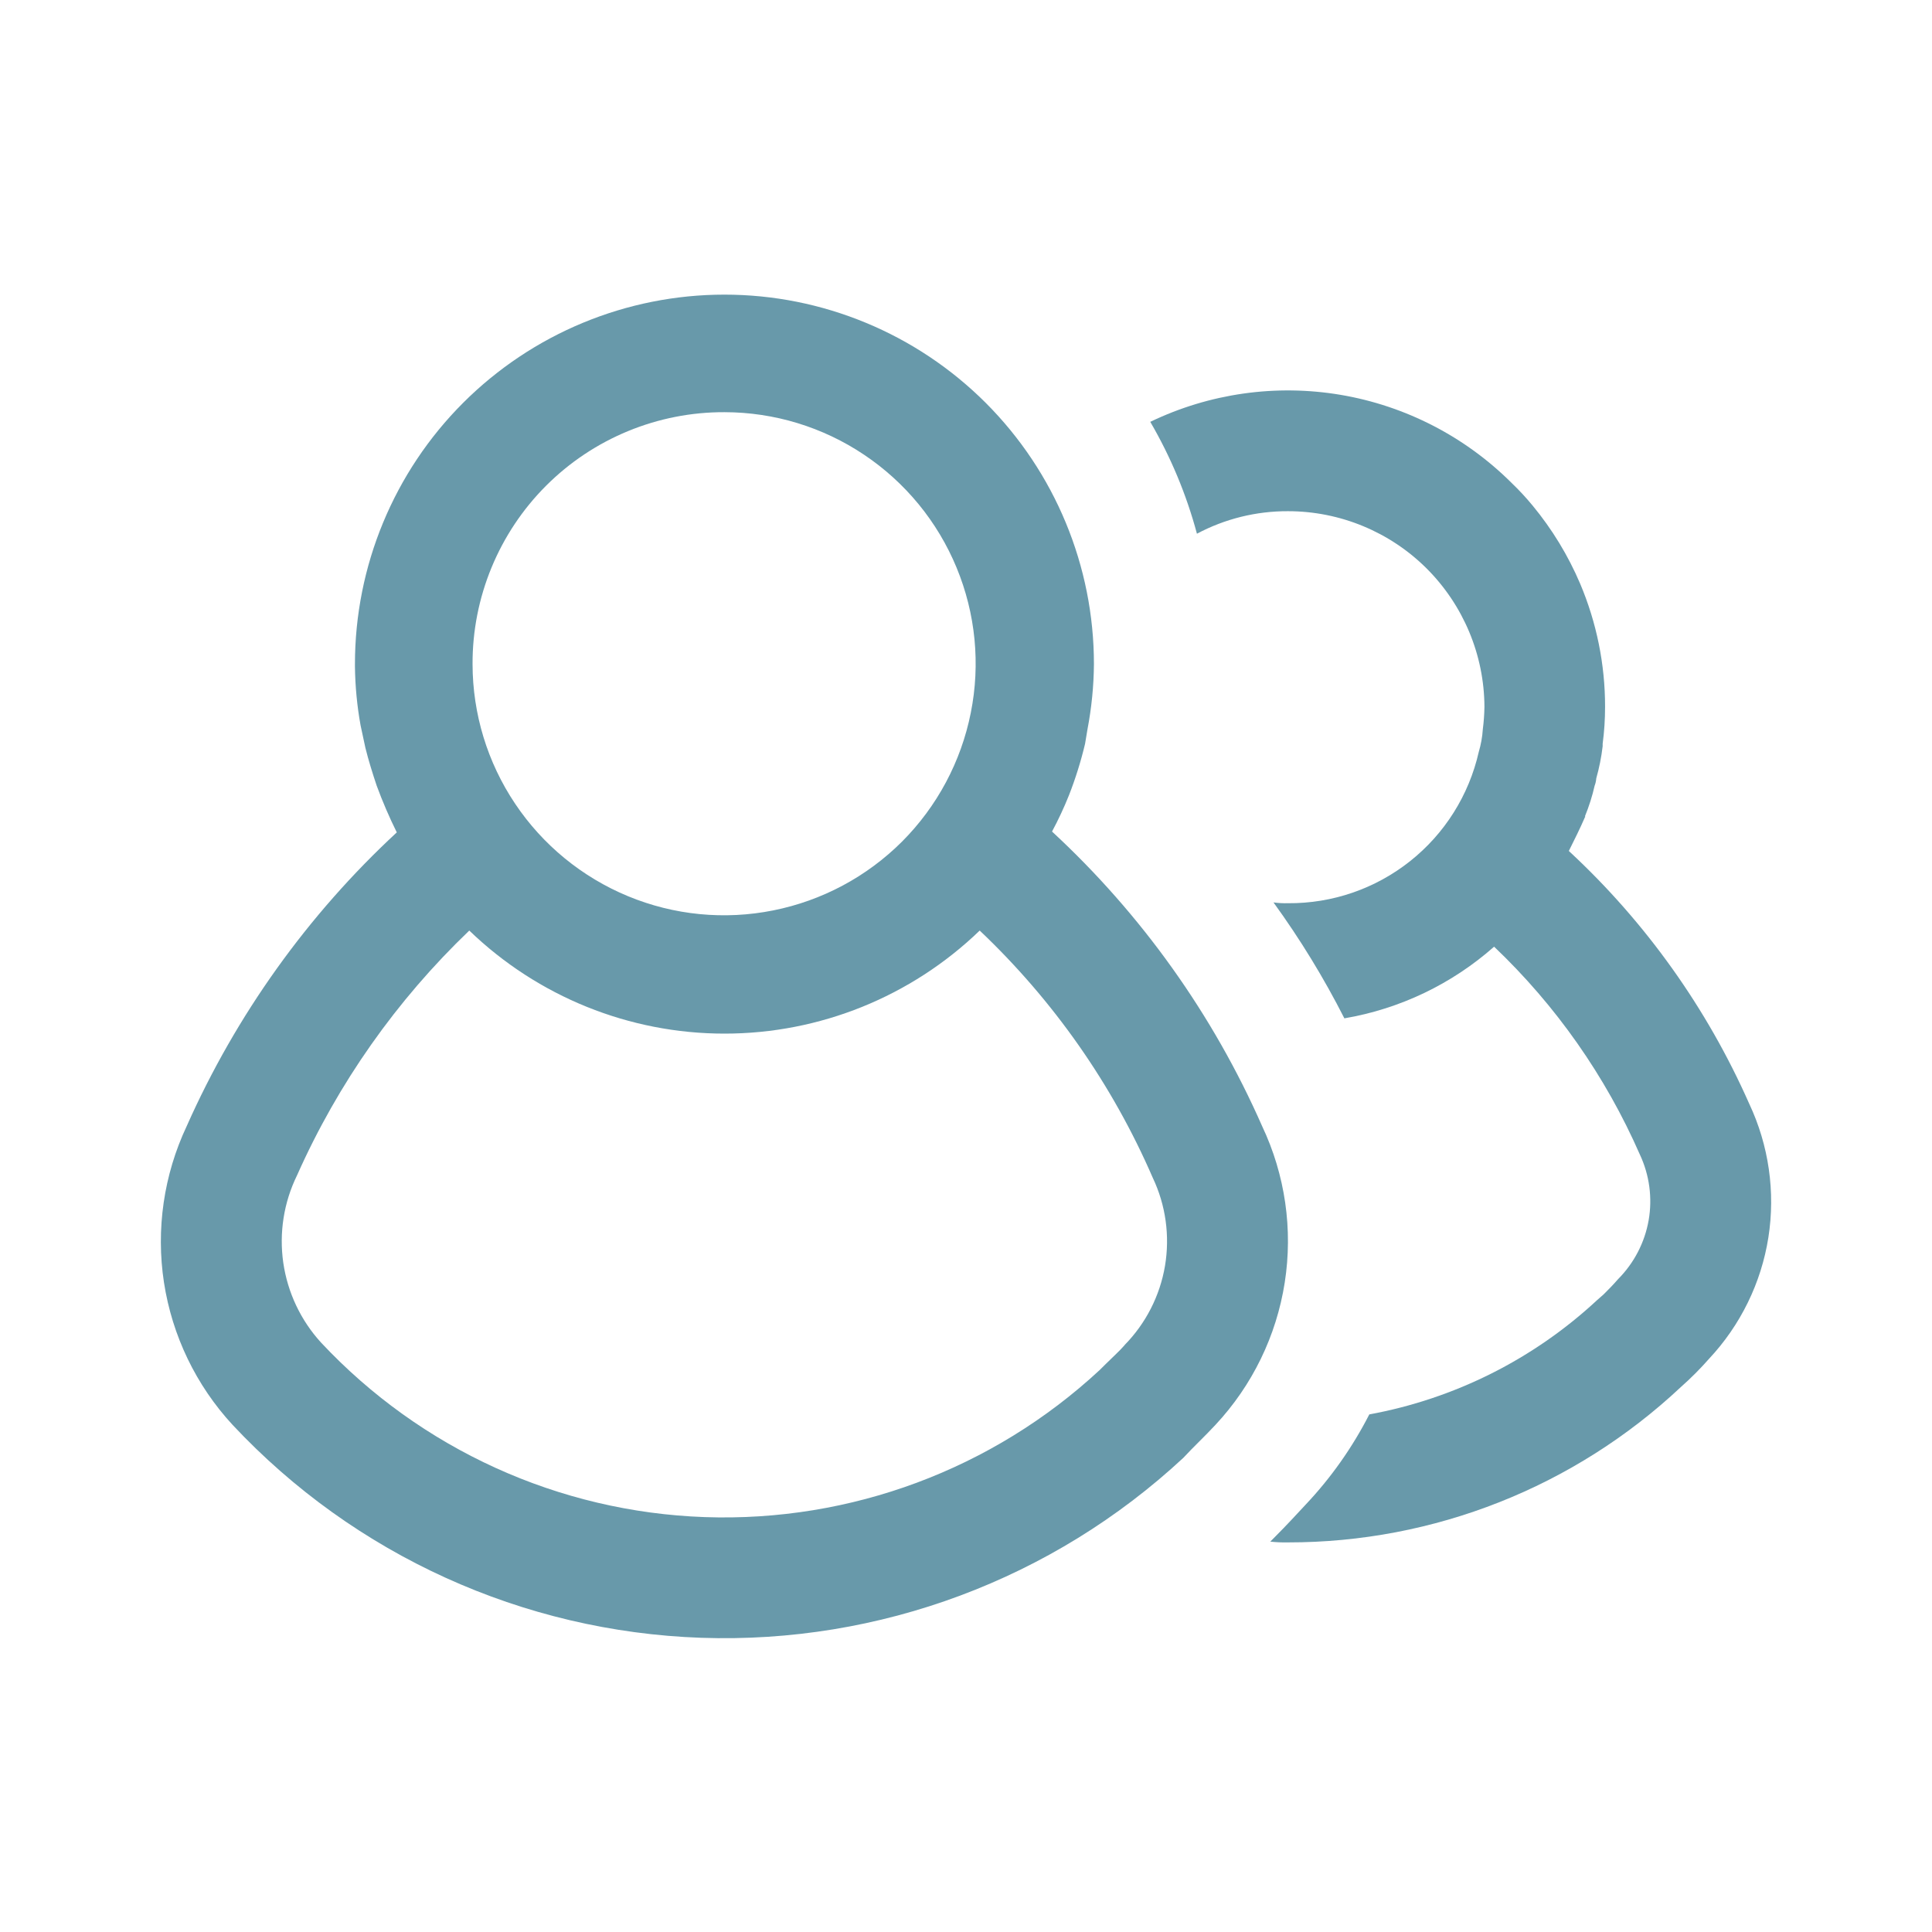
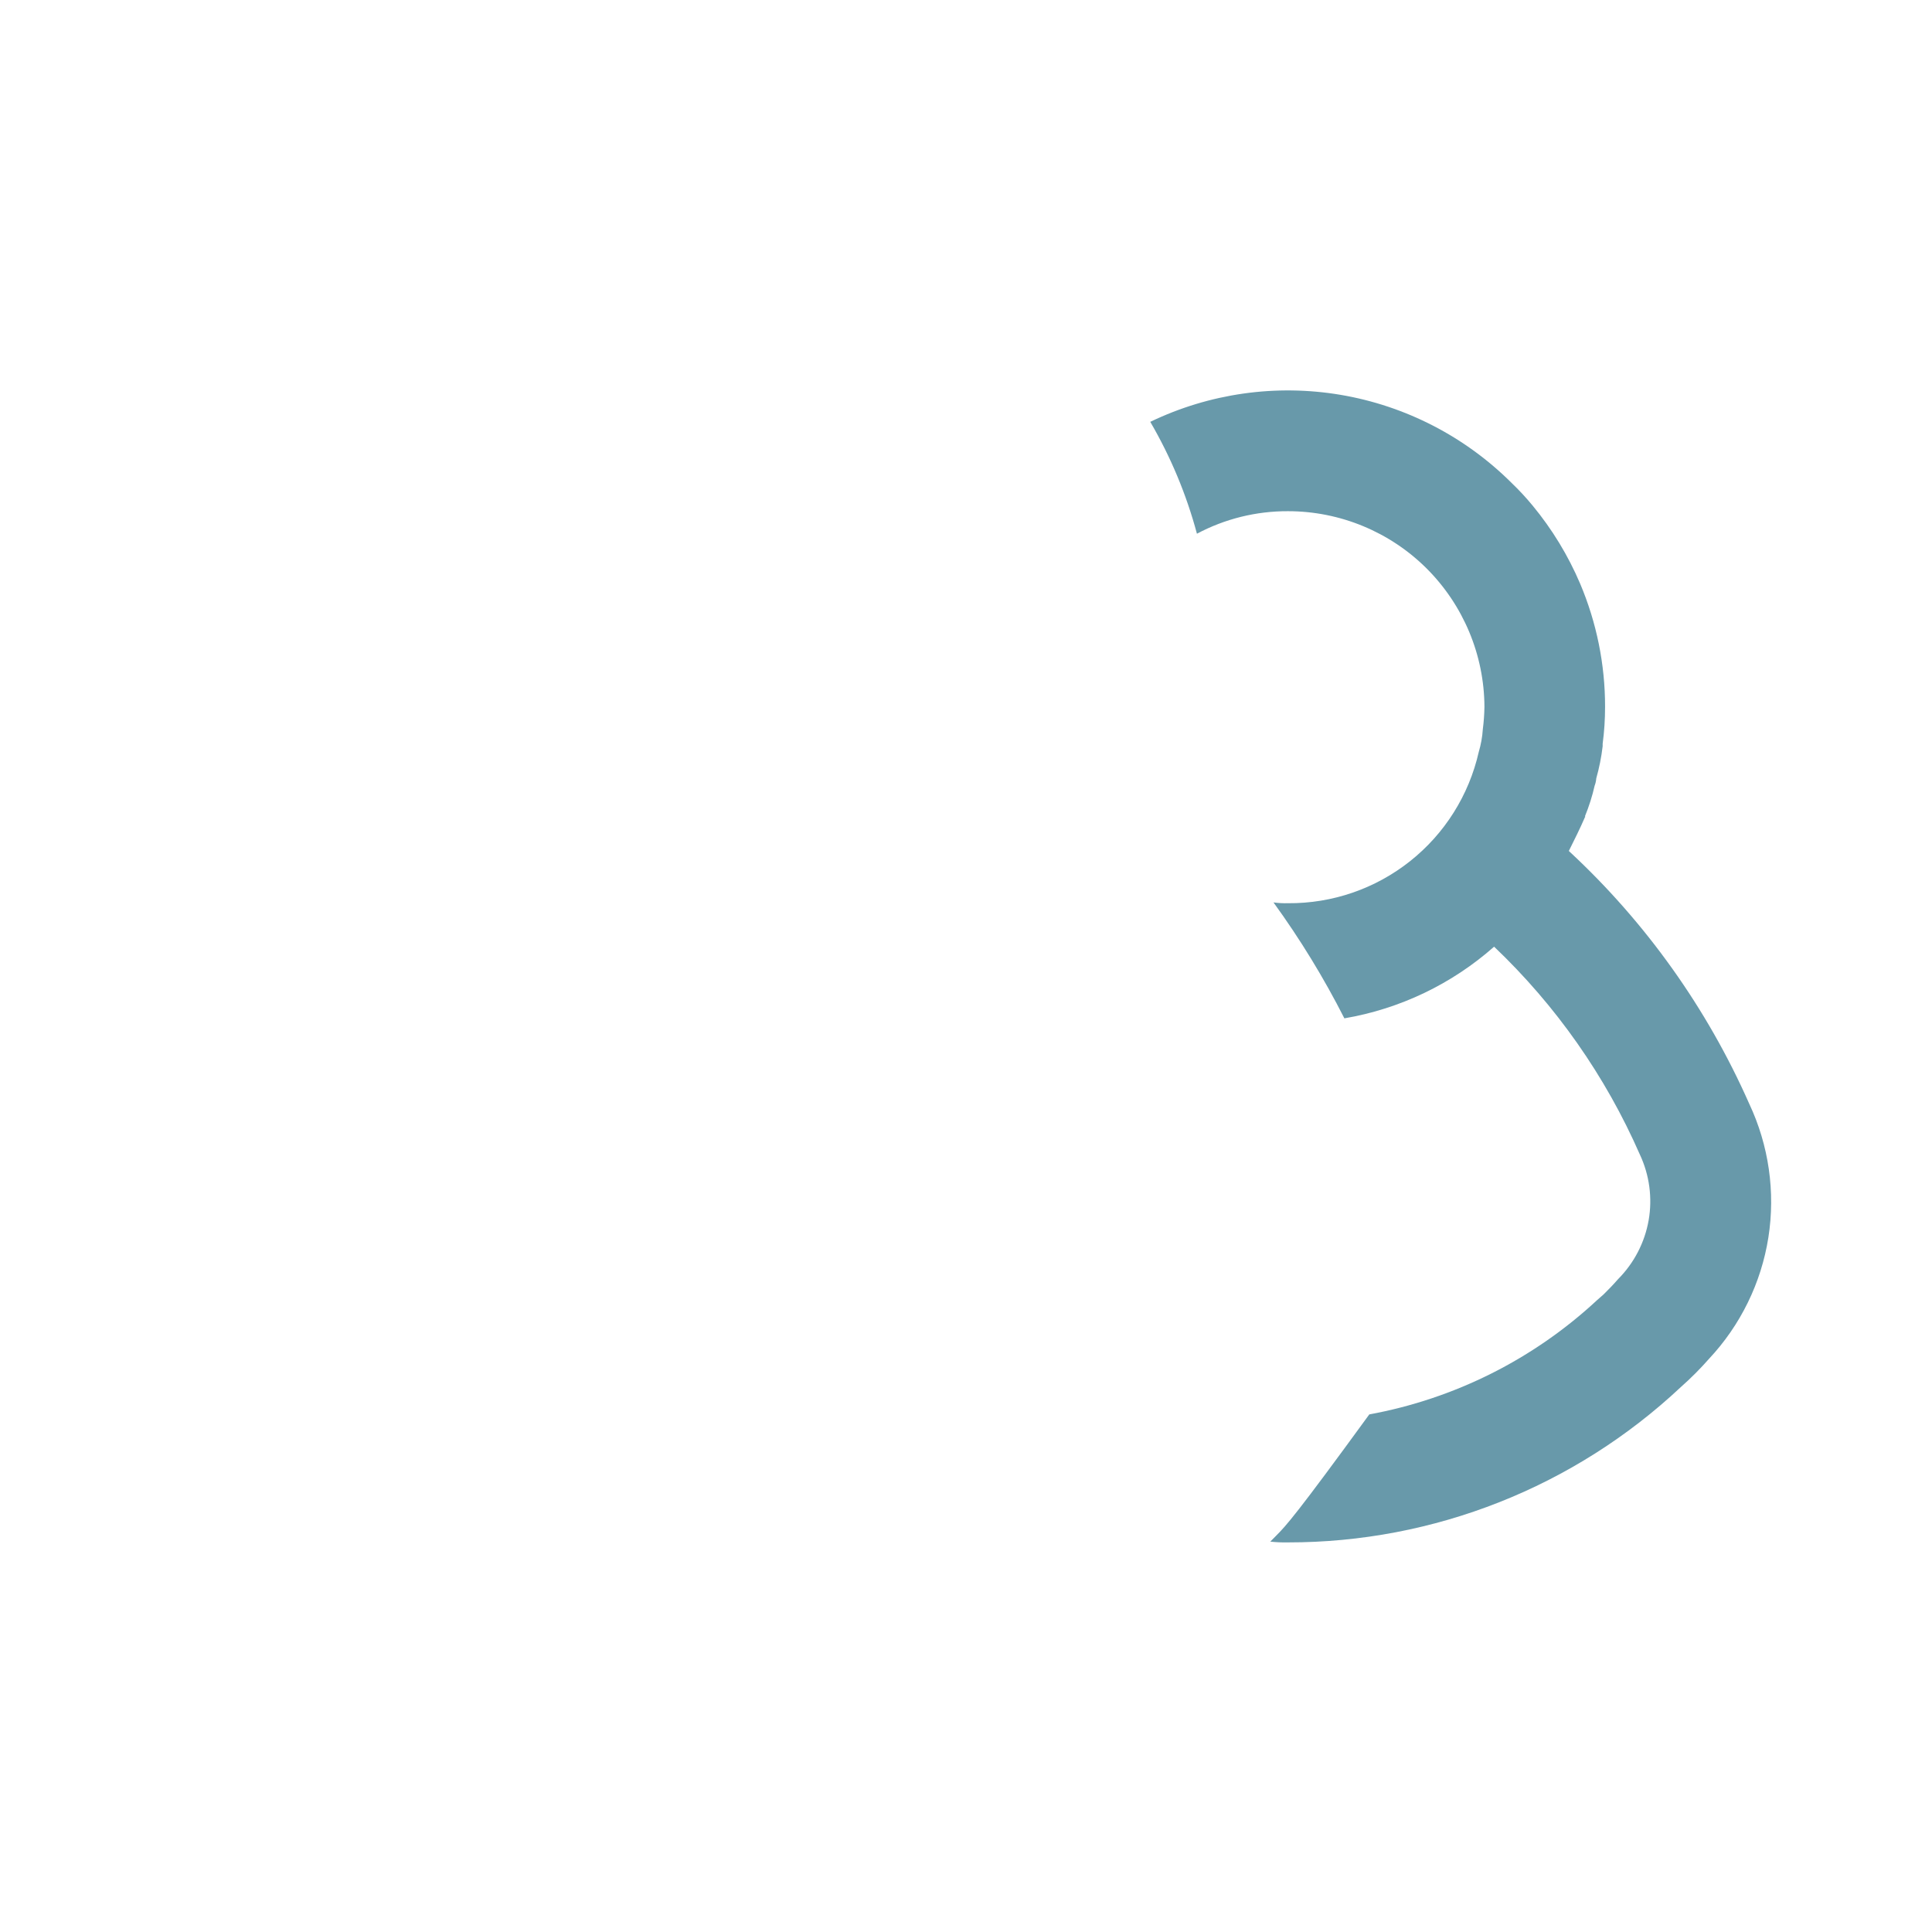
<svg xmlns="http://www.w3.org/2000/svg" fill="none" height="100%" overflow="visible" preserveAspectRatio="none" style="display: block;" viewBox="0 0 32 32" width="100%">
  <g id="people_icon">
    <g id="Layer 3">
-       <path d="M32 0H0V32H32V0Z" fill="white" id="Vector" opacity="0" />
-     </g>
+       </g>
    <g id="Layer 2">
      <g id="Group">
-         <path d="M20.905 18.653C20.092 16.805 18.907 15.144 17.425 13.773C17.529 13.579 17.623 13.378 17.705 13.173C17.814 12.895 17.903 12.61 17.972 12.32L18.012 12.08C18.08 11.724 18.116 11.362 18.119 11C18.119 9.377 17.474 7.82 16.326 6.672C15.178 5.525 13.622 4.88 11.999 4.88C10.376 4.88 8.819 5.525 7.671 6.672C6.523 7.82 5.879 9.377 5.879 11V11.04C5.883 11.366 5.914 11.692 5.972 12.013C5.999 12.133 6.025 12.267 6.052 12.386C6.105 12.6 6.172 12.813 6.239 13.013C6.336 13.277 6.447 13.535 6.572 13.787C5.094 15.156 3.91 16.812 3.092 18.653C2.712 19.46 2.581 20.361 2.716 21.243C2.852 22.124 3.247 22.945 3.852 23.6C5.87 25.756 8.661 27.024 11.612 27.127C14.564 27.229 17.436 26.157 19.599 24.147C19.772 23.96 19.959 23.787 20.132 23.6C20.741 22.948 21.141 22.127 21.279 21.245C21.417 20.363 21.287 19.46 20.905 18.653V18.653ZM12 6.827C12.823 6.828 13.628 7.073 14.312 7.532C14.996 7.99 15.53 8.641 15.844 9.402C16.159 10.163 16.241 11 16.079 11.808C15.918 12.615 15.522 13.357 14.94 13.94C14.357 14.522 13.615 14.918 12.808 15.079C12 15.241 11.163 15.159 10.402 14.844C9.641 14.529 8.99 13.996 8.532 13.312C8.073 12.628 7.828 11.823 7.827 11C7.825 10.451 7.932 9.908 8.141 9.401C8.35 8.894 8.657 8.433 9.045 8.045C9.433 7.657 9.894 7.35 10.401 7.141C10.908 6.932 11.451 6.825 12 6.827V6.827ZM18.627 22.28C18.533 22.387 18.427 22.48 18.32 22.587L18.213 22.693C16.441 24.337 14.089 25.212 11.673 25.128C9.257 25.043 6.973 24.004 5.32 22.24C4.982 21.871 4.764 21.41 4.692 20.915C4.621 20.42 4.7 19.916 4.92 19.467C5.598 17.943 6.568 16.566 7.773 15.413C8.908 16.508 10.423 17.12 12 17.12C13.577 17.12 15.092 16.508 16.227 15.413C17.448 16.57 18.424 17.963 19.093 19.507C19.309 19.961 19.379 20.471 19.296 20.967C19.212 21.463 18.978 21.921 18.625 22.28H18.627Z" fill="#6899AA" id="Vector_2" />
-         <path d="M28.972 18.28C28.274 16.702 27.263 15.282 25.998 14.107L25.985 14.094C26.078 13.907 26.172 13.72 26.252 13.534C26.252 13.534 26.265 13.534 26.252 13.52C26.319 13.356 26.373 13.187 26.412 13.014C26.427 12.975 26.436 12.935 26.439 12.893C26.488 12.719 26.524 12.54 26.545 12.36V12.32C26.572 12.117 26.585 11.912 26.585 11.707C26.586 11.006 26.445 10.312 26.172 9.667C25.973 9.2 25.708 8.765 25.385 8.374C25.277 8.243 25.161 8.118 25.038 8C24.268 7.232 23.279 6.722 22.206 6.54C21.134 6.359 20.032 6.515 19.052 6.987C19.391 7.568 19.651 8.191 19.825 8.84C20.289 8.593 20.807 8.465 21.333 8.467C22.194 8.467 23.019 8.808 23.629 9.415C24.238 10.023 24.583 10.847 24.587 11.707C24.585 11.832 24.576 11.956 24.56 12.08C24.552 12.207 24.529 12.332 24.493 12.454C24.331 13.169 23.93 13.808 23.355 14.264C22.78 14.72 22.067 14.966 21.333 14.96C21.253 14.962 21.173 14.958 21.093 14.947C21.534 15.555 21.927 16.197 22.267 16.867C23.188 16.71 24.047 16.299 24.747 15.68C25.772 16.655 26.592 17.824 27.16 19.12C27.32 19.46 27.371 19.841 27.307 20.21C27.242 20.58 27.065 20.921 26.8 21.187C26.72 21.28 26.64 21.36 26.56 21.44L26.453 21.534C25.402 22.511 24.092 23.168 22.68 23.427C22.401 23.972 22.047 24.475 21.627 24.92C21.466 25.093 21.306 25.267 21.133 25.44L21.04 25.534C21.137 25.545 21.235 25.549 21.333 25.547C23.751 25.549 26.078 24.628 27.84 22.974C28.005 22.828 28.161 22.672 28.306 22.507C28.828 21.95 29.171 21.25 29.29 20.496C29.408 19.742 29.297 18.97 28.972 18.28V18.28Z" fill="#6899AA" id="Vector_3" />
+         <path d="M28.972 18.28C28.274 16.702 27.263 15.282 25.998 14.107L25.985 14.094C26.078 13.907 26.172 13.72 26.252 13.534C26.252 13.534 26.265 13.534 26.252 13.52C26.319 13.356 26.373 13.187 26.412 13.014C26.427 12.975 26.436 12.935 26.439 12.893C26.488 12.719 26.524 12.54 26.545 12.36V12.32C26.572 12.117 26.585 11.912 26.585 11.707C26.586 11.006 26.445 10.312 26.172 9.667C25.973 9.2 25.708 8.765 25.385 8.374C25.277 8.243 25.161 8.118 25.038 8C24.268 7.232 23.279 6.722 22.206 6.54C21.134 6.359 20.032 6.515 19.052 6.987C19.391 7.568 19.651 8.191 19.825 8.84C20.289 8.593 20.807 8.465 21.333 8.467C22.194 8.467 23.019 8.808 23.629 9.415C24.238 10.023 24.583 10.847 24.587 11.707C24.585 11.832 24.576 11.956 24.56 12.08C24.552 12.207 24.529 12.332 24.493 12.454C24.331 13.169 23.93 13.808 23.355 14.264C22.78 14.72 22.067 14.966 21.333 14.96C21.253 14.962 21.173 14.958 21.093 14.947C21.534 15.555 21.927 16.197 22.267 16.867C23.188 16.71 24.047 16.299 24.747 15.68C25.772 16.655 26.592 17.824 27.16 19.12C27.32 19.46 27.371 19.841 27.307 20.21C27.242 20.58 27.065 20.921 26.8 21.187C26.72 21.28 26.64 21.36 26.56 21.44L26.453 21.534C25.402 22.511 24.092 23.168 22.68 23.427C21.466 25.093 21.306 25.267 21.133 25.44L21.04 25.534C21.137 25.545 21.235 25.549 21.333 25.547C23.751 25.549 26.078 24.628 27.84 22.974C28.005 22.828 28.161 22.672 28.306 22.507C28.828 21.95 29.171 21.25 29.29 20.496C29.408 19.742 29.297 18.97 28.972 18.28V18.28Z" fill="#6899AA" id="Vector_3" />
      </g>
    </g>
  </g>
</svg>